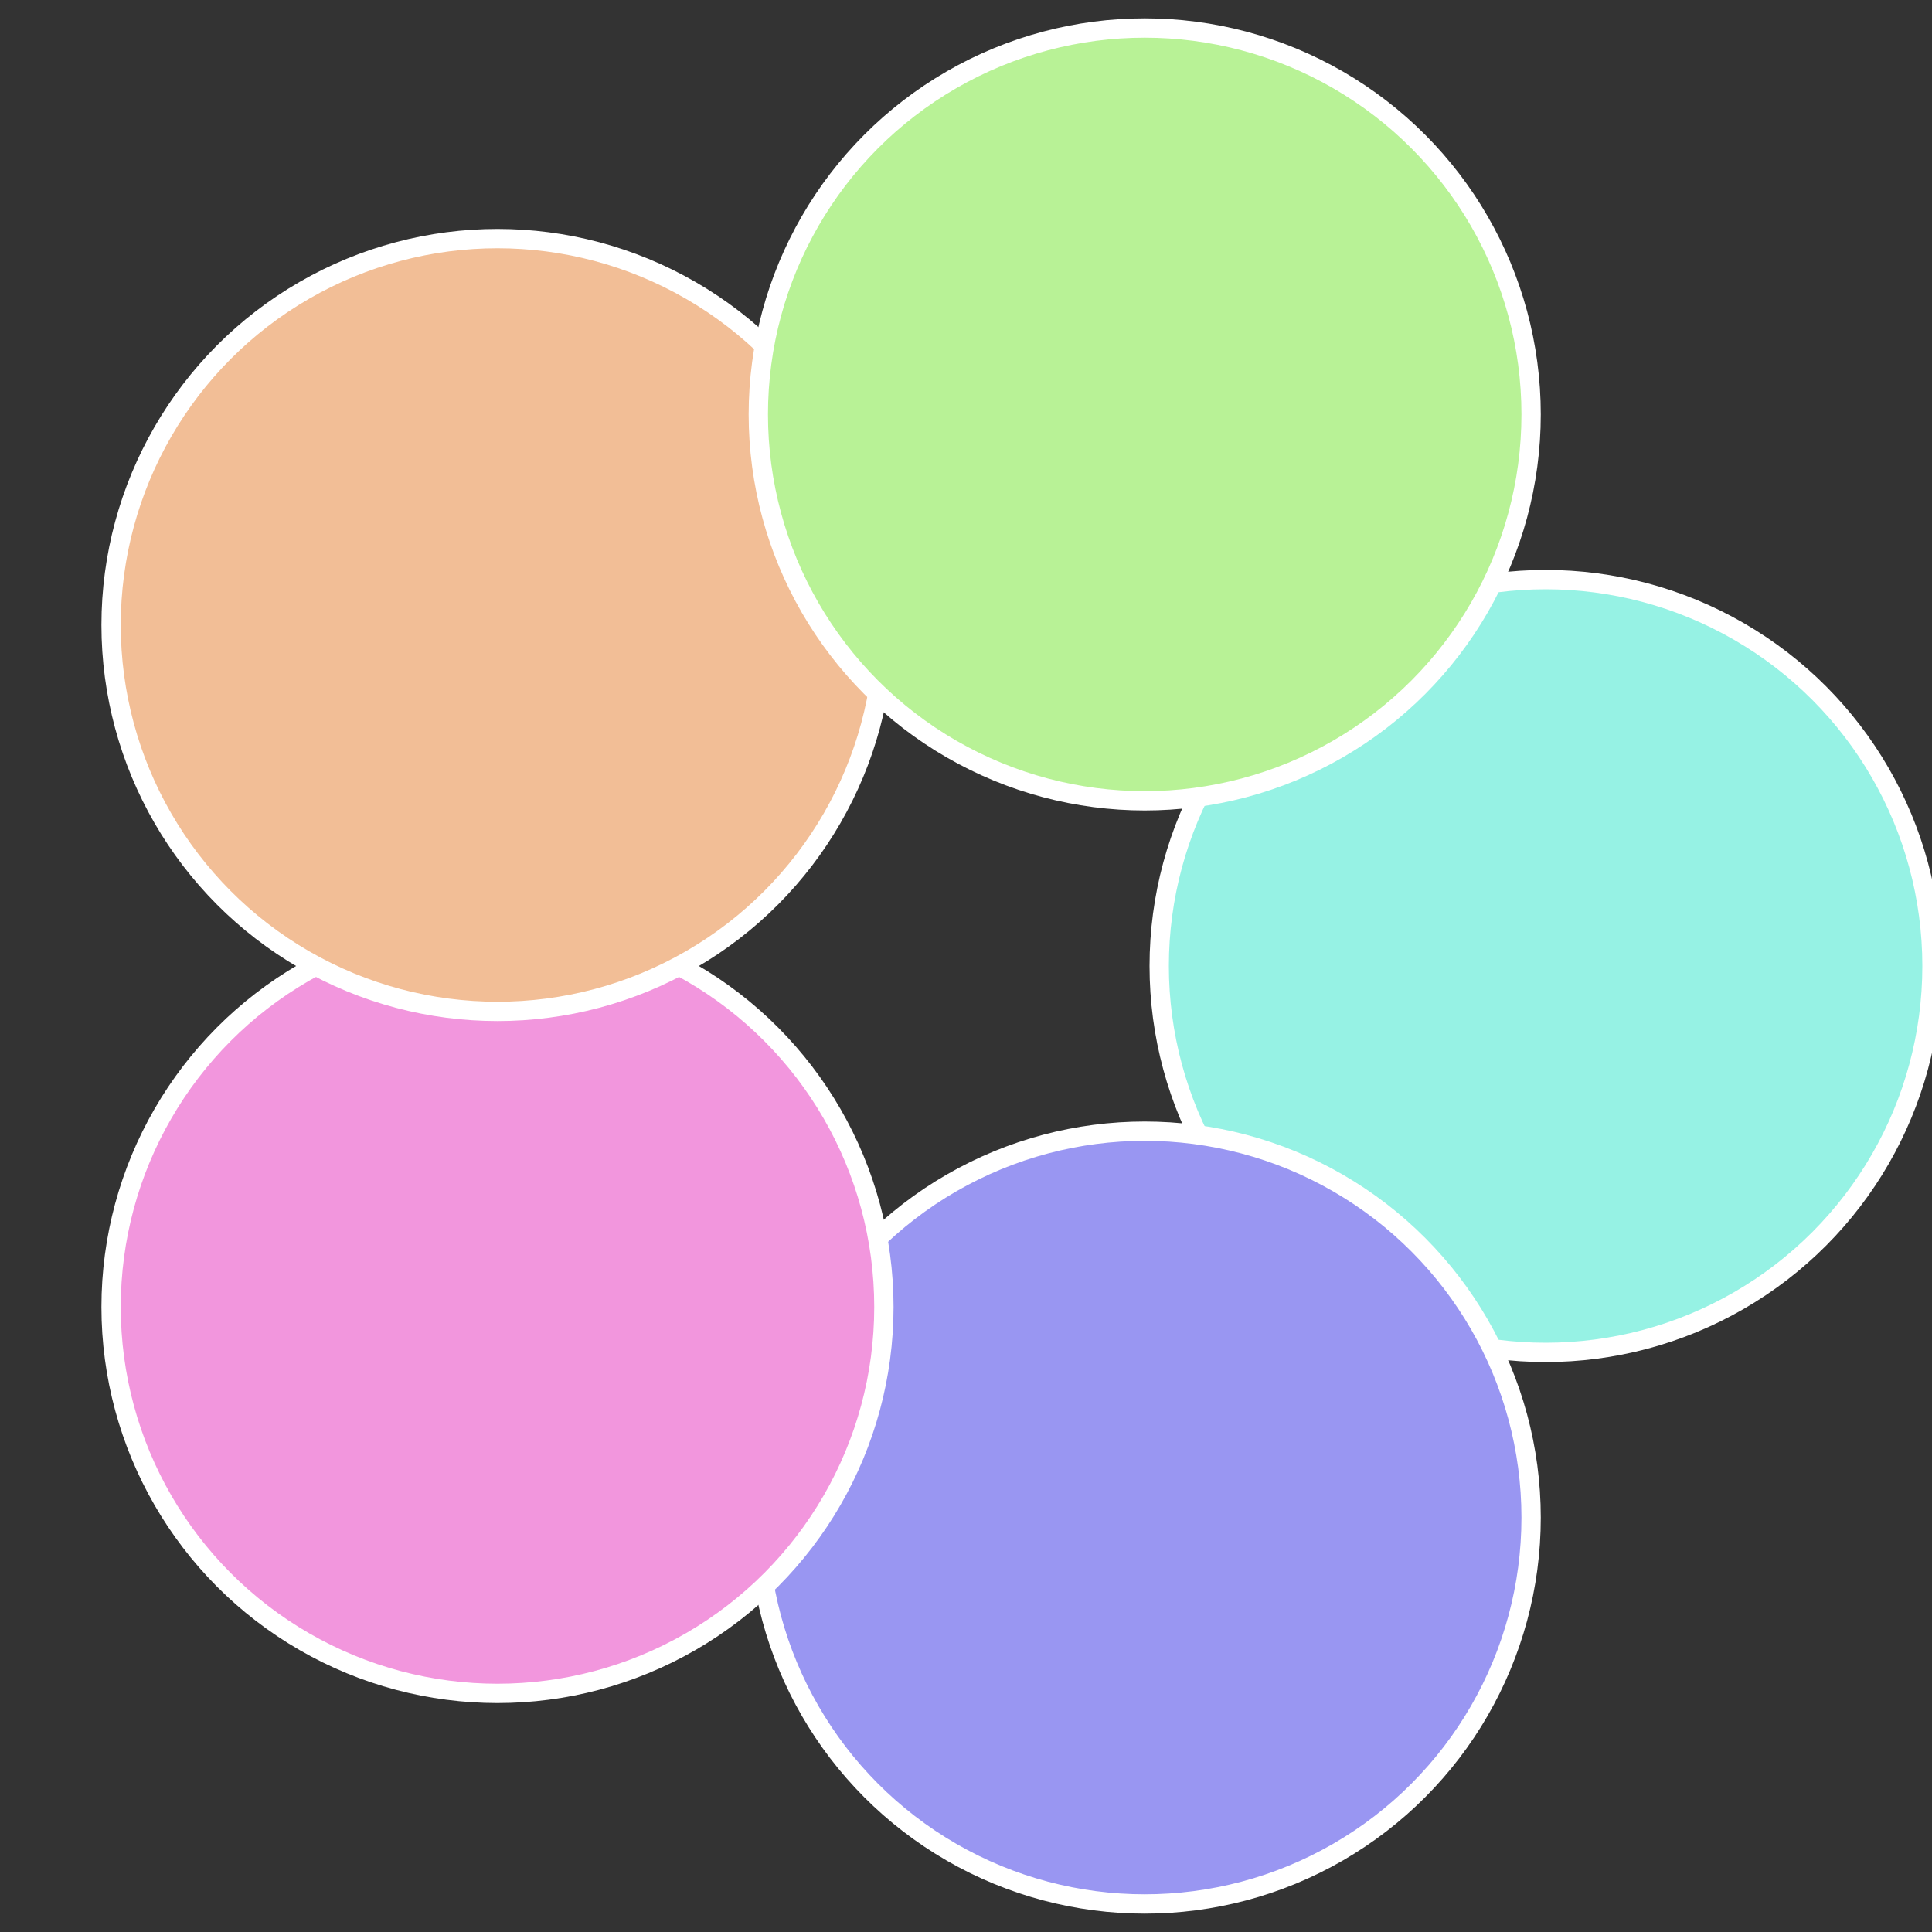
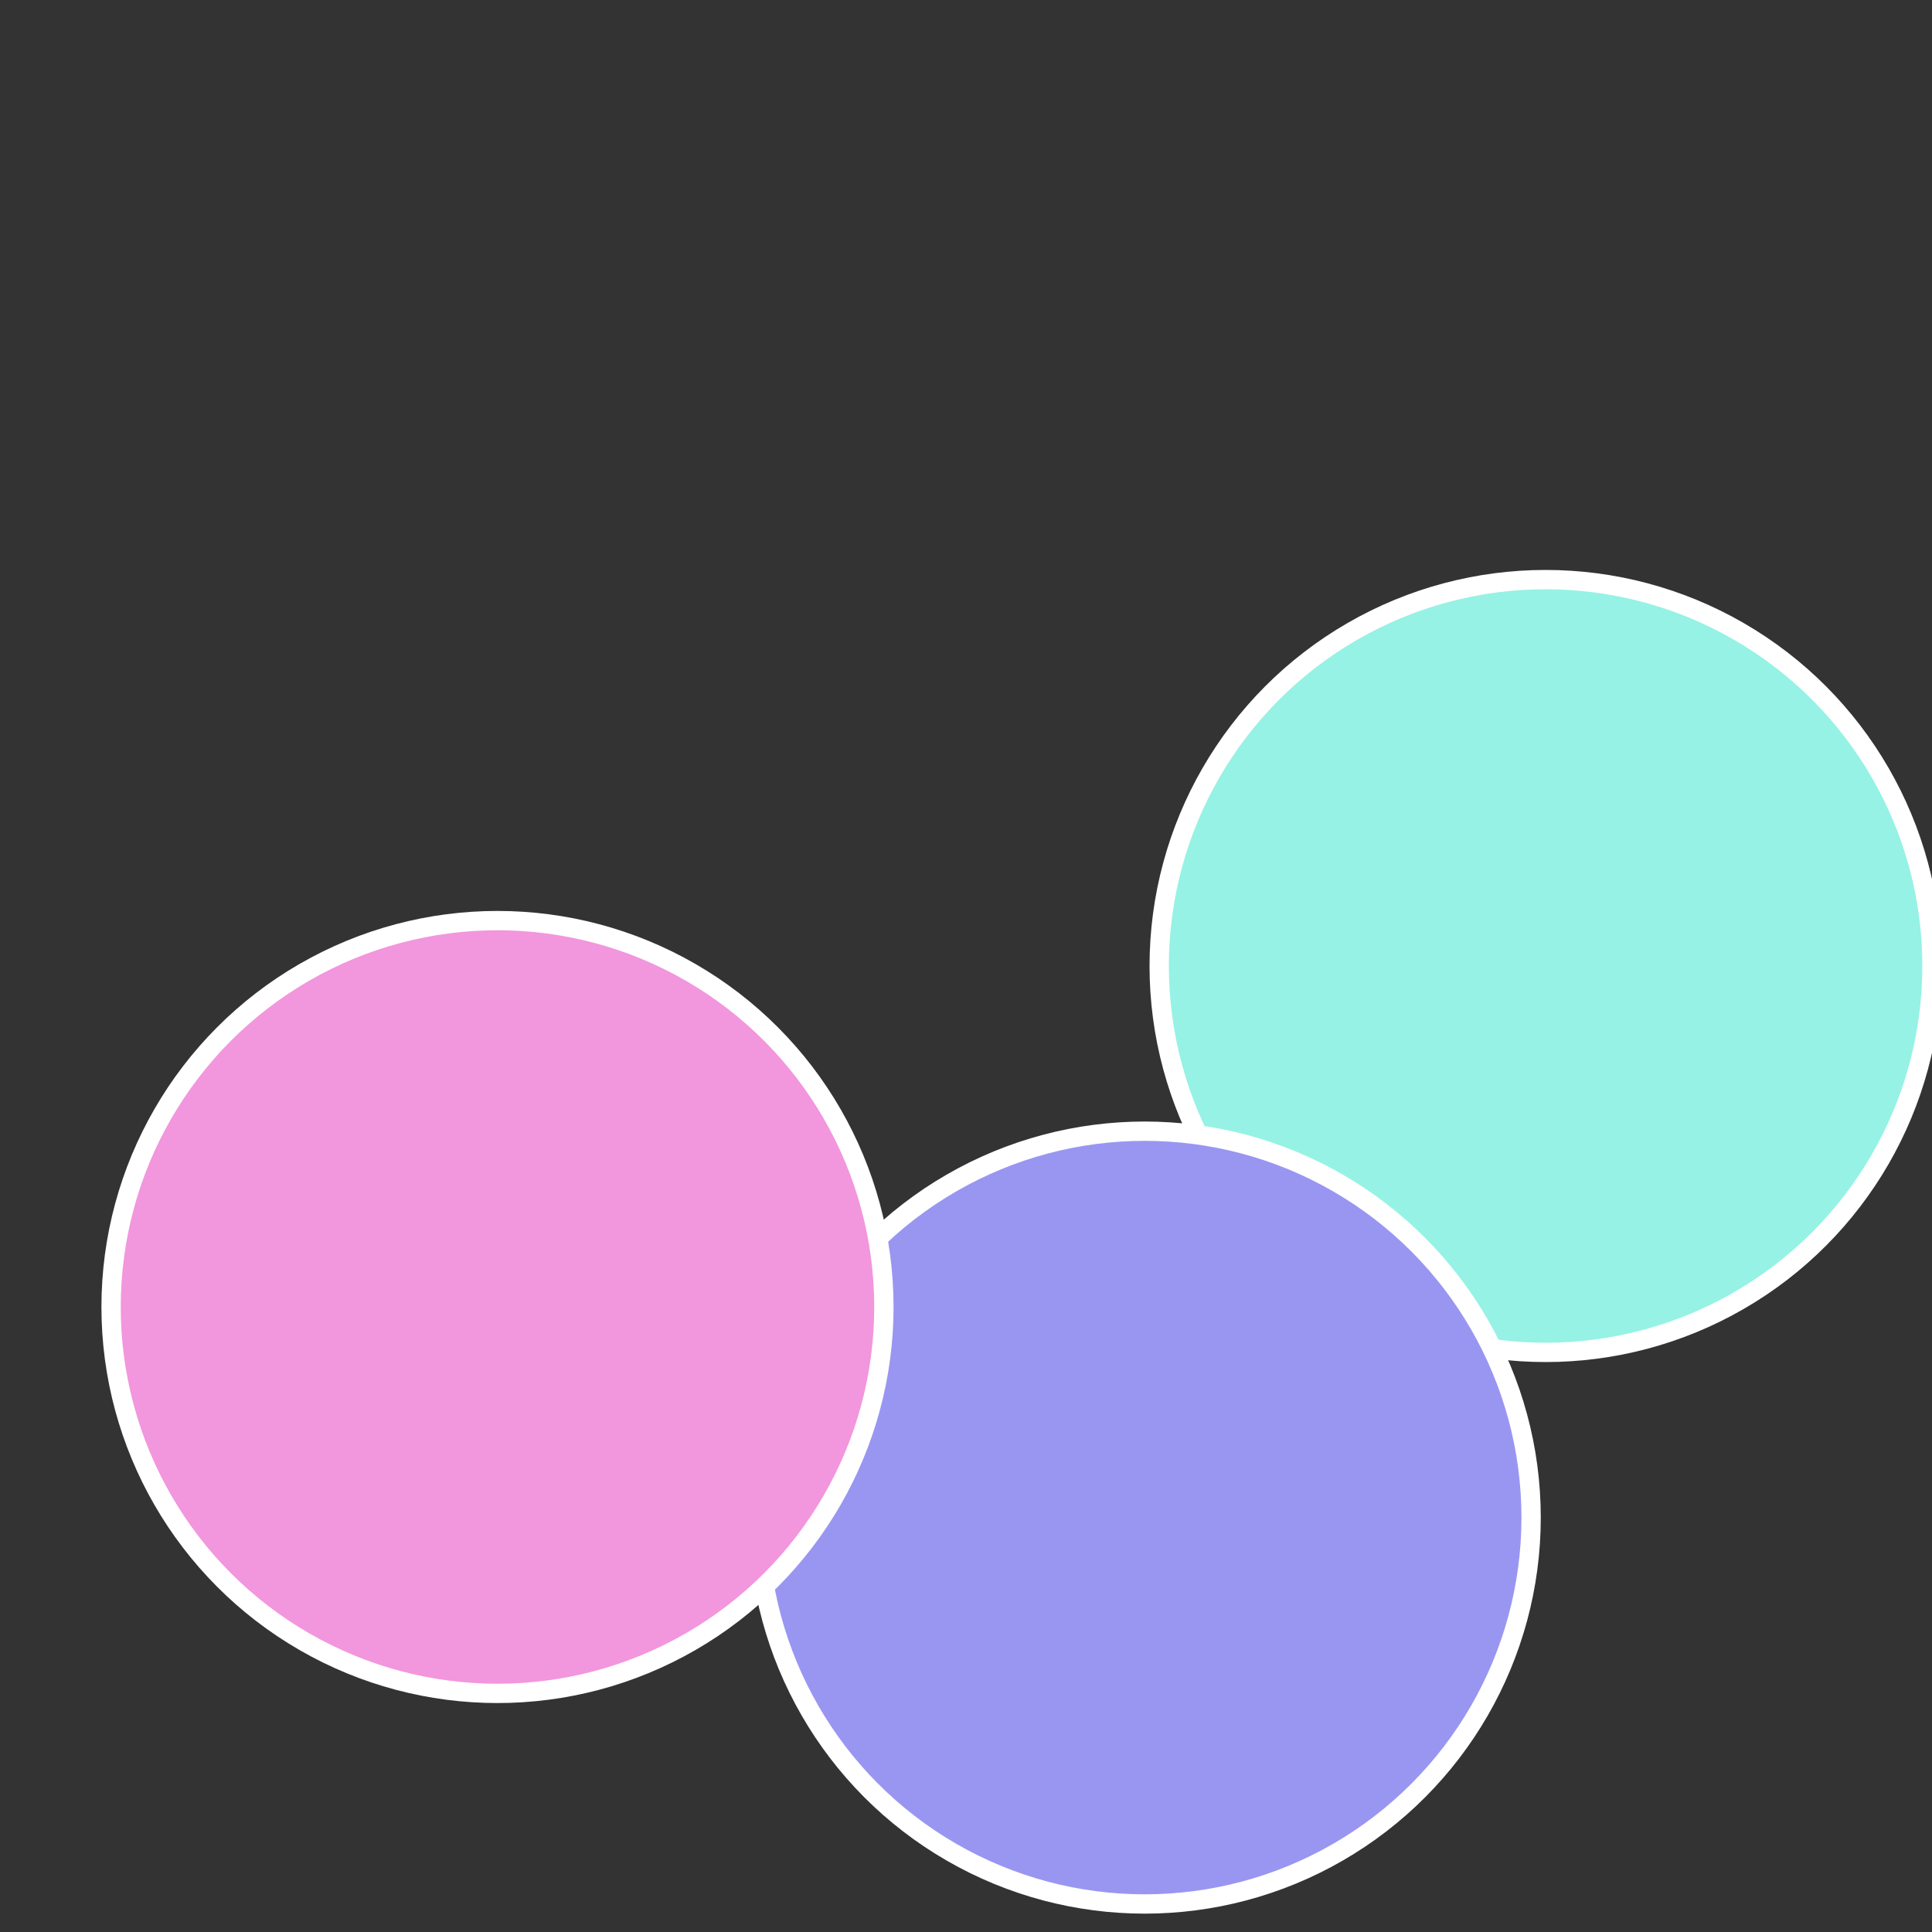
<svg xmlns="http://www.w3.org/2000/svg" width="500" height="500" viewBox="-1 -1 2 2">
  <rect x="-1" y="-1" width="2" height="2" fill="#333333" stroke="none" />
  <circle cx="0.6" cy="0" r="0.4" fill="#96f2e4" stroke="#fff" stroke-width="1%" />
  <circle cx="0.185" cy="0.571" r="0.4" fill="#9996f2" stroke="#fff" stroke-width="1%" />
  <circle cx="-0.485" cy="0.353" r="0.4" fill="#f296dd" stroke="#fff" stroke-width="1%" />
-   <circle cx="-0.485" cy="-0.353" r="0.4" fill="#f2be96" stroke="#fff" stroke-width="1%" />
-   <circle cx="0.185" cy="-0.571" r="0.4" fill="#b8f296" stroke="#fff" stroke-width="1%" />
</svg>